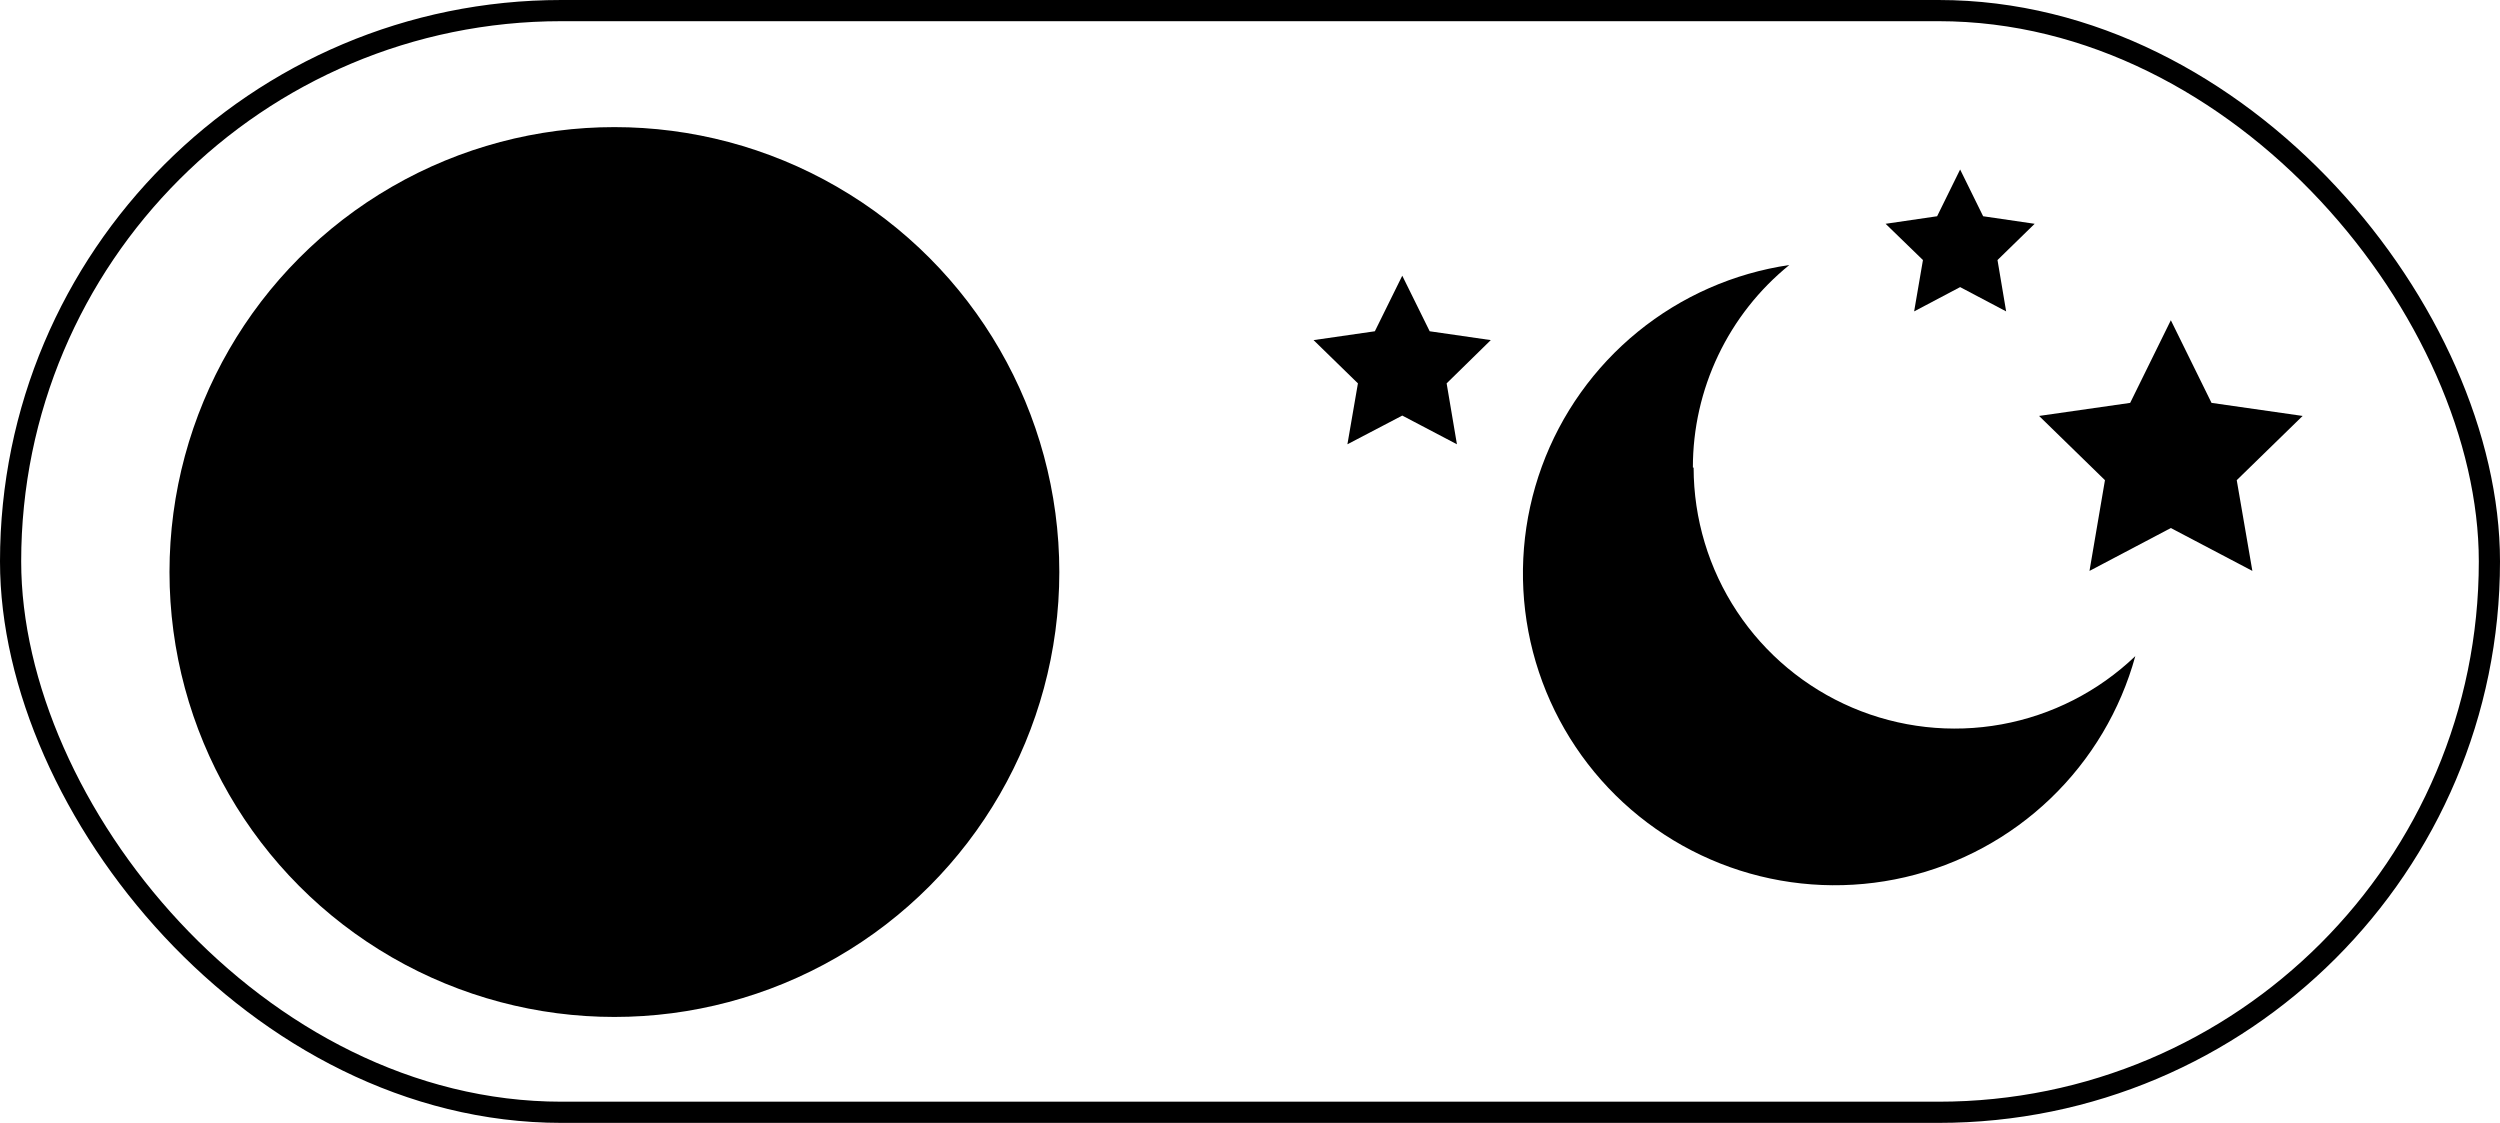
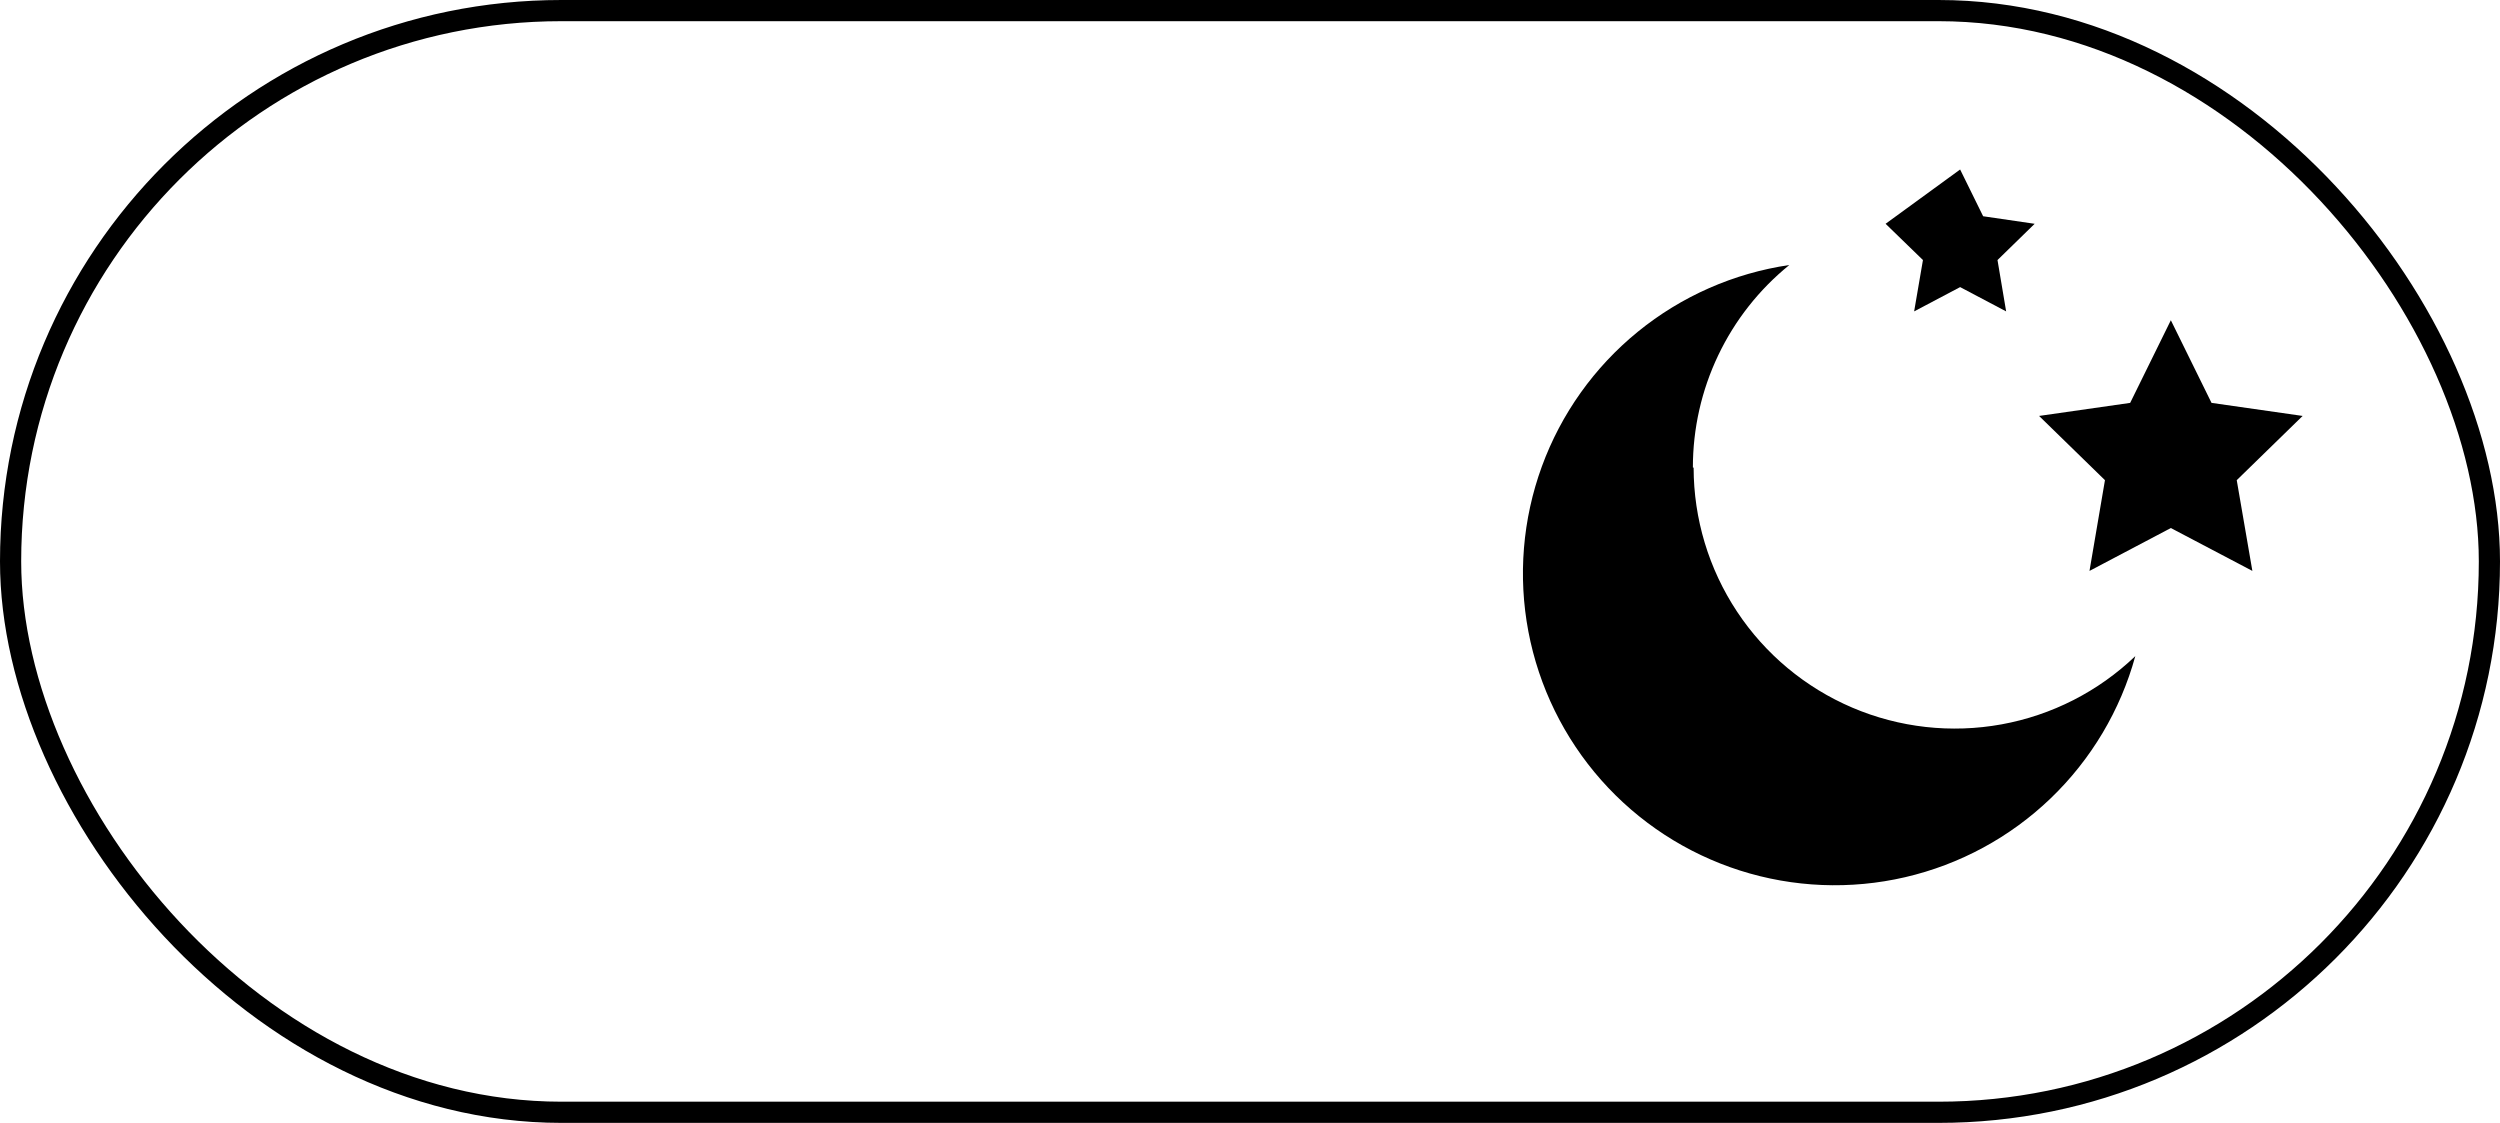
<svg xmlns="http://www.w3.org/2000/svg" width="118" height="53" viewBox="0 0 118 53" fill="none">
  <path d="M79.904 22.065C79.903 20.234 80.311 18.425 81.099 16.772C81.886 15.119 83.033 13.662 84.456 12.509C81.833 12.895 79.363 13.983 77.307 15.657C75.251 17.331 73.685 19.529 72.775 22.019C71.866 24.51 71.646 27.2 72.139 29.805C72.632 32.41 73.82 34.833 75.576 36.819C77.333 38.805 79.594 40.279 82.119 41.086C84.645 41.893 87.342 42.002 89.924 41.403C92.507 40.804 94.88 39.518 96.792 37.681C98.704 35.844 100.084 33.525 100.787 30.969C99.043 32.638 96.847 33.758 94.472 34.19C92.098 34.622 89.648 34.348 87.428 33.4C85.208 32.453 83.314 30.875 81.983 28.861C80.652 26.848 79.941 24.488 79.939 22.074L79.904 22.065Z" fill="black" />
-   <path d="M92.518 8L93.604 10.207L96.036 10.563L94.282 12.274L94.69 14.698L92.518 13.551L90.347 14.698L90.763 12.274L89 10.563L91.432 10.207L92.518 8Z" fill="black" />
+   <path d="M92.518 8L93.604 10.207L96.036 10.563L94.282 12.274L94.69 14.698L92.518 13.551L90.347 14.698L90.763 12.274L89 10.563L92.518 8Z" fill="black" />
  <path d="M102.464 15.115L104.384 19.016L108.684 19.632L105.574 22.664L106.312 26.947L102.464 24.923L98.624 26.947L99.354 22.664L96.244 19.632L100.544 19.016L102.464 15.115Z" fill="black" />
-   <path d="M66.187 13.013L67.481 15.636L70.365 16.053L68.281 18.095L68.767 20.97L66.187 19.615L63.598 20.97L64.094 18.095L62 16.053L64.893 15.636L66.187 13.013Z" fill="black" />
-   <circle cx="29" cy="27" r="21" fill="black" />
  <rect x="0.5" y="0.5" width="117" height="52" rx="26" stroke="black" />
</svg>